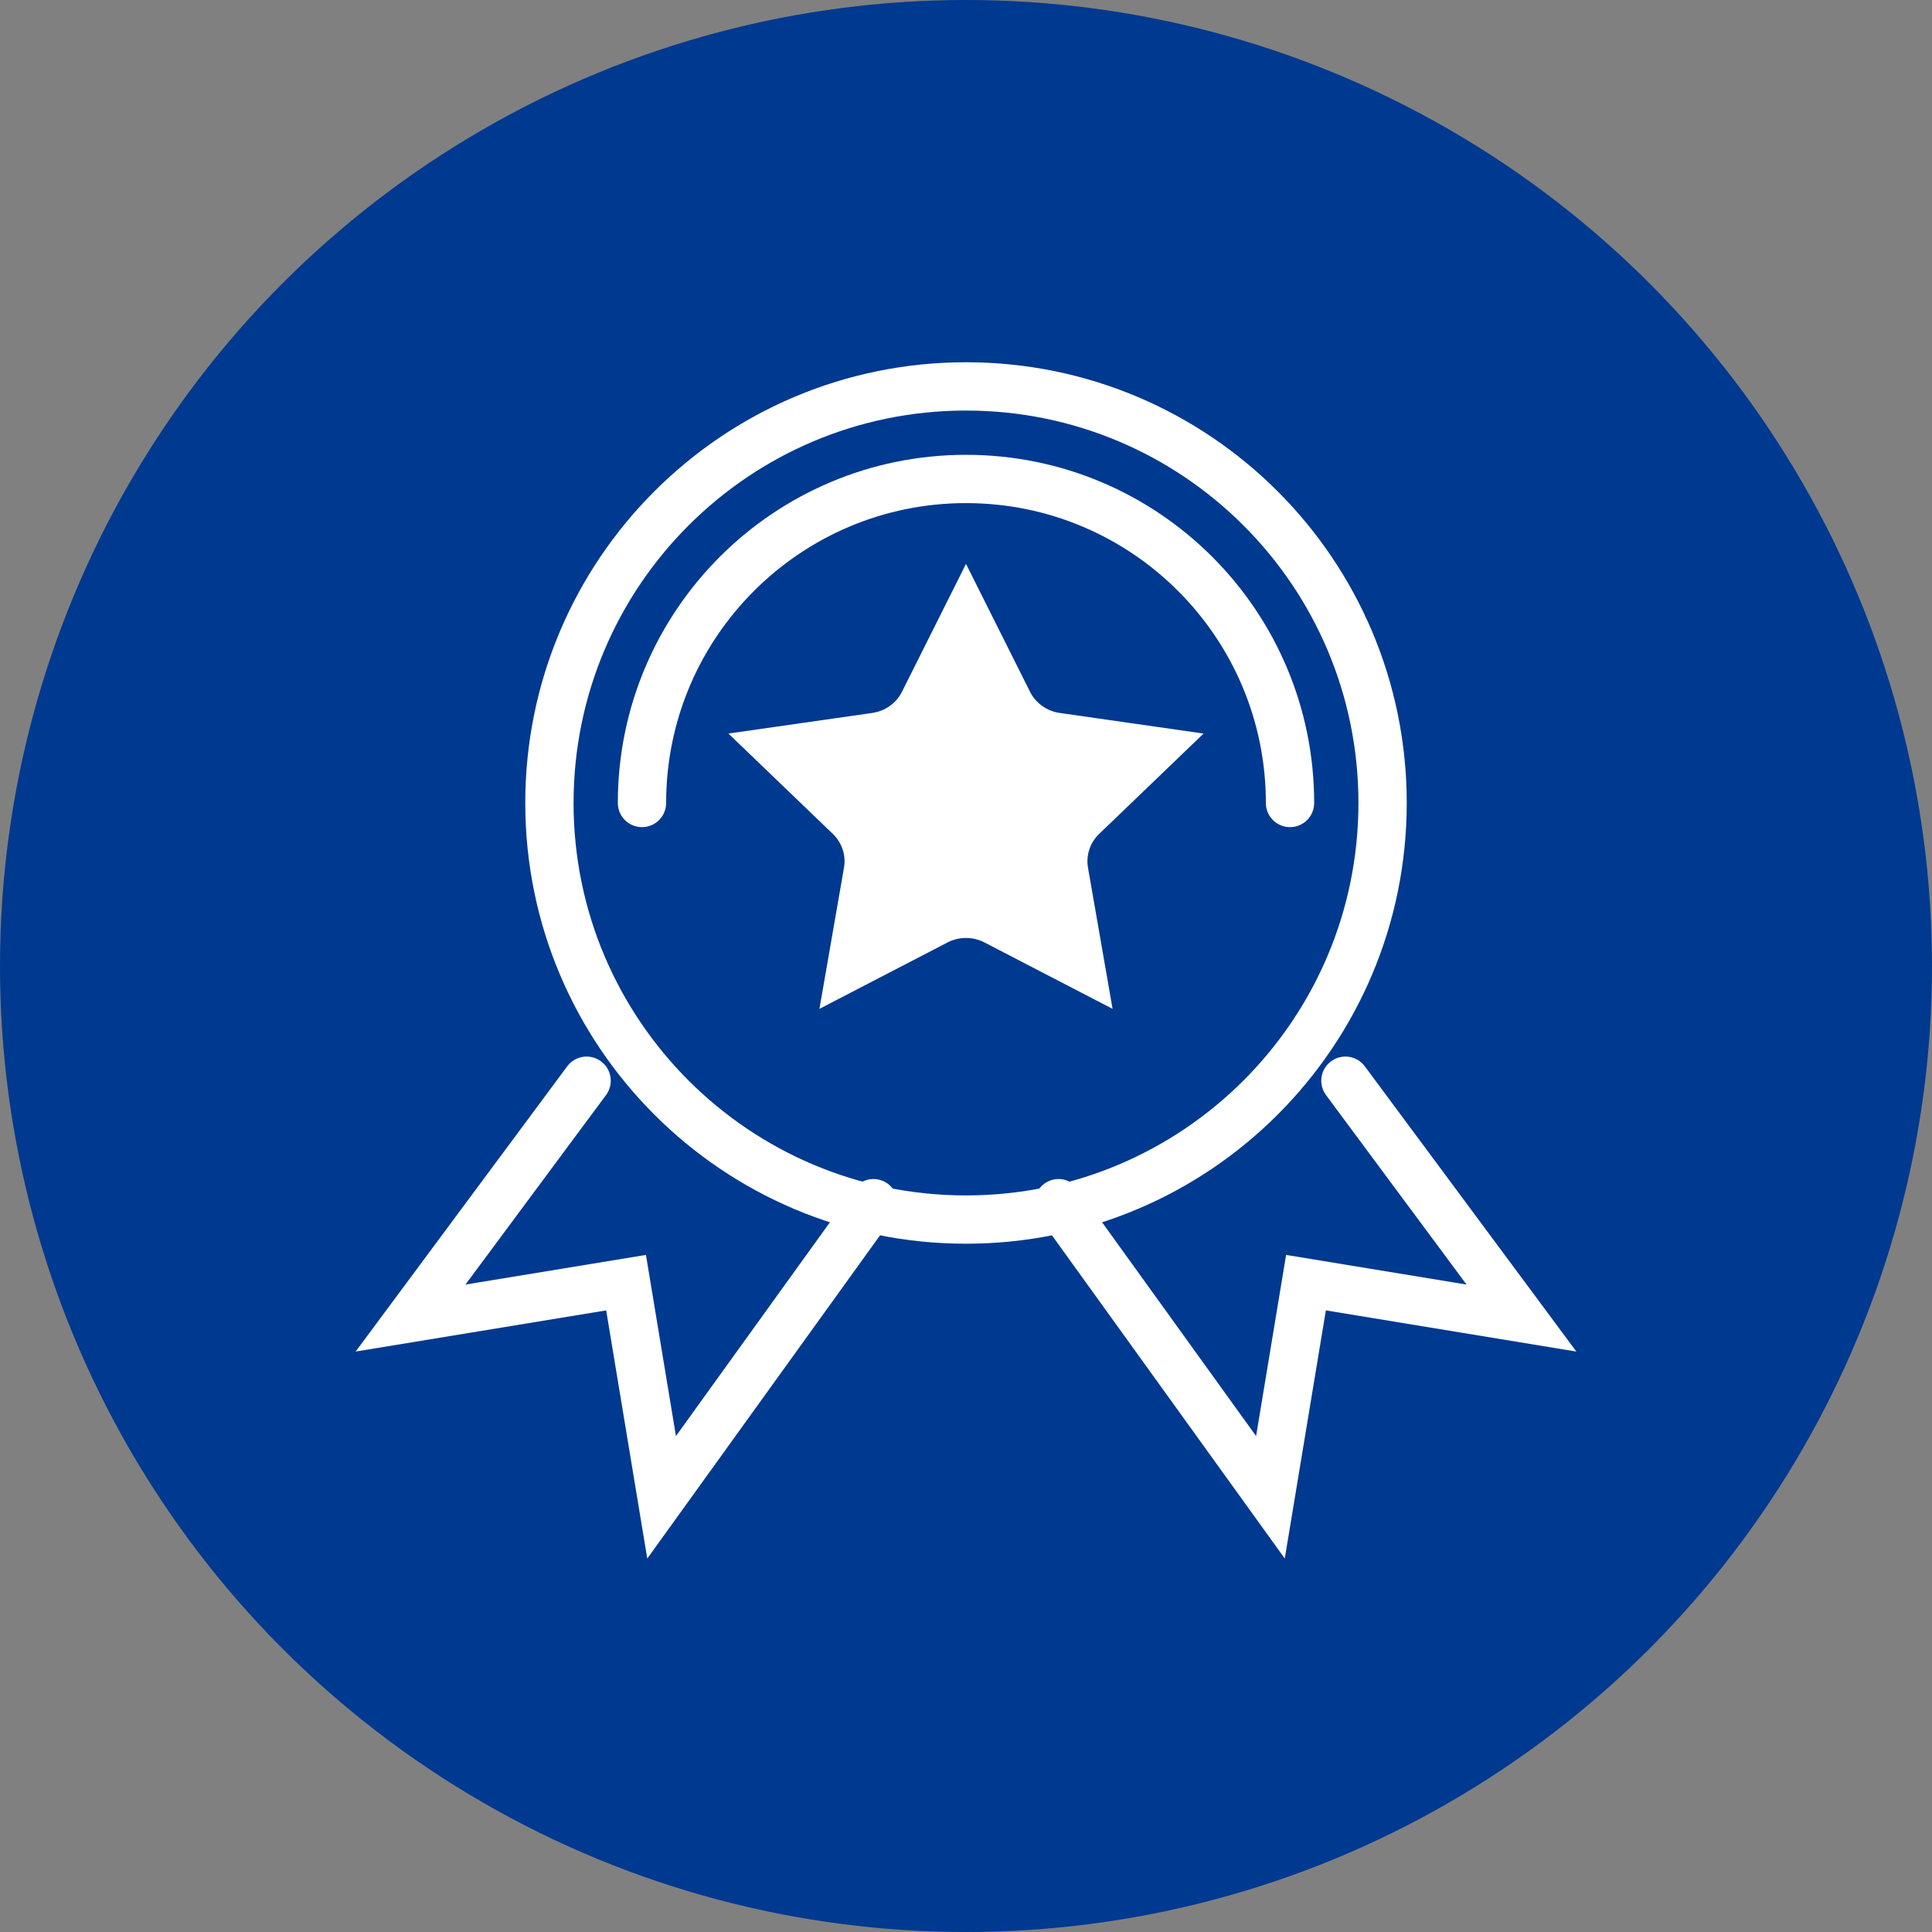
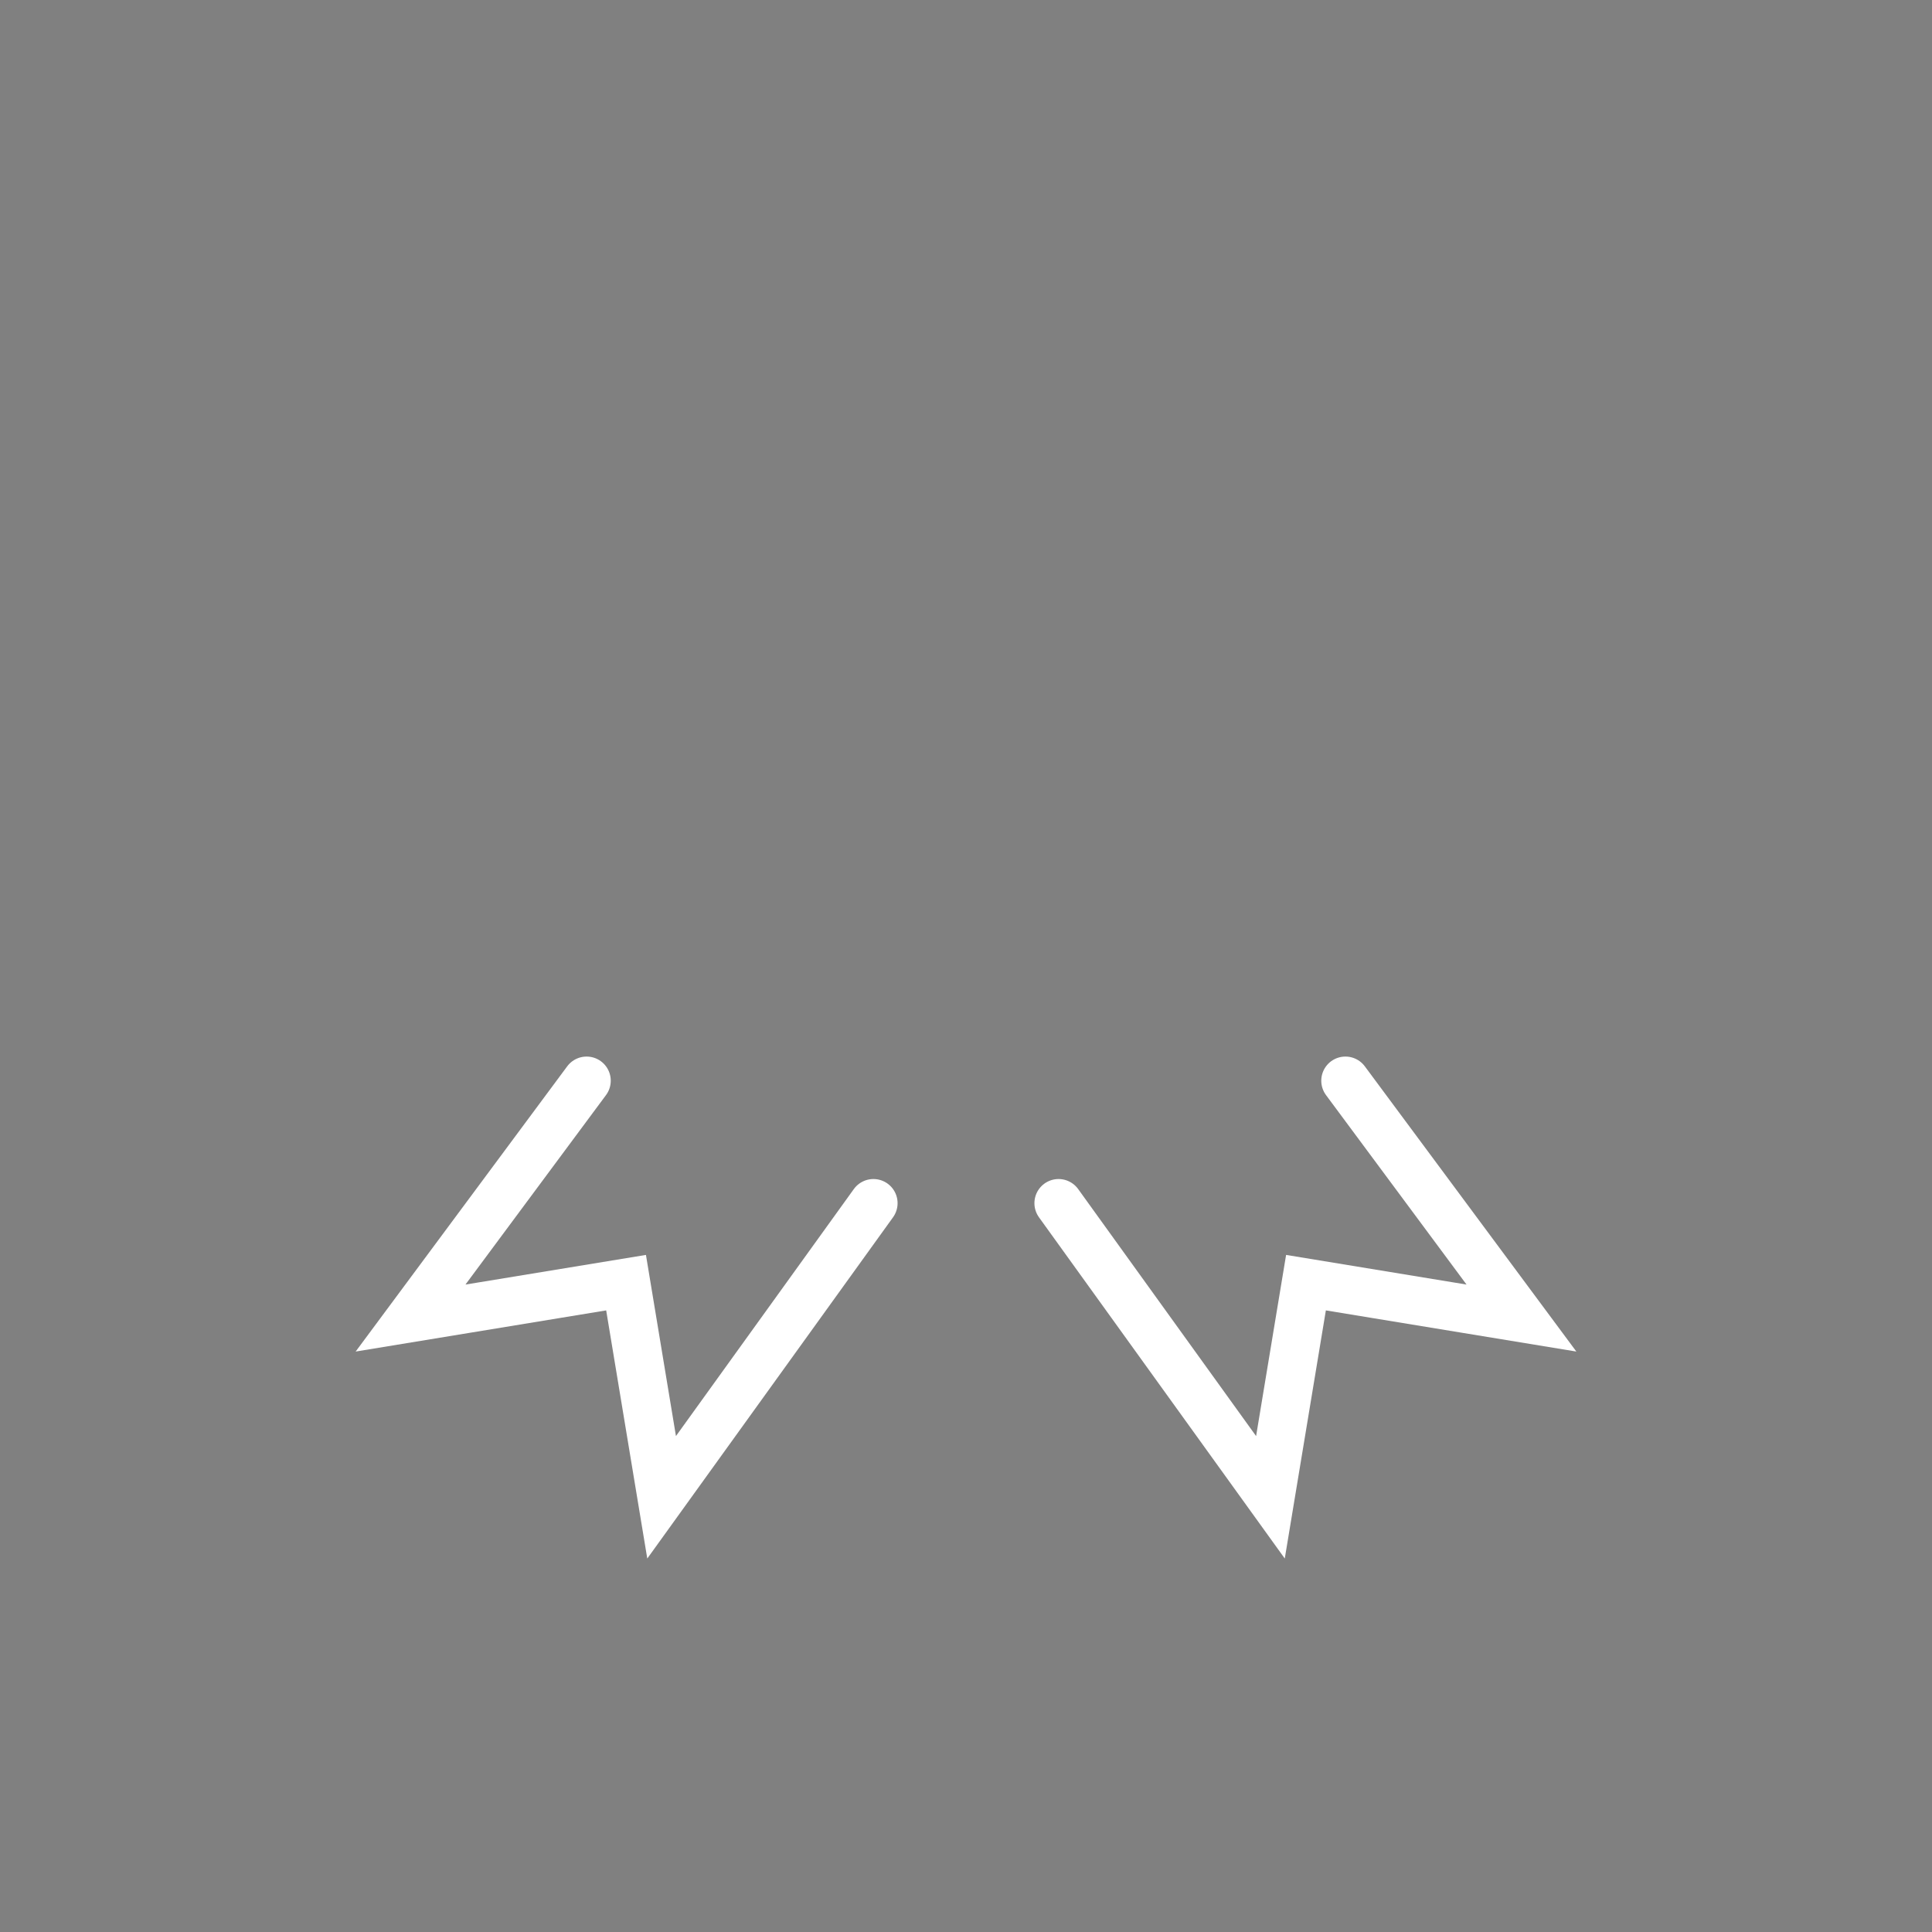
<svg xmlns="http://www.w3.org/2000/svg" width="80" height="80" viewBox="0 0 80 80" fill="none">
  <rect x="0" y="0" width="80" height="80" fill="#808080" stroke="none" />
-   <circle cx="40" cy="40" r="40" fill="#003990" />
-   <path d="M40 25.583L41.758 29.094C42.141 29.858 42.88 30.388 43.736 30.511L47.667 31.074L44.823 33.807C44.203 34.402 43.921 35.259 44.066 36.099L44.738 39.958L41.223 38.136C40.457 37.74 39.543 37.74 38.777 38.136L35.262 39.958L35.933 36.099C36.079 35.259 35.797 34.402 35.177 33.807L32.333 31.074L36.264 30.511C37.12 30.388 37.86 29.858 38.242 29.094L40 25.583Z" fill="white" stroke="white" stroke-width="2" stroke-miterlimit="10" />
-   <path d="M57.25 33.25C57.25 23.723 49.528 16 40 16C30.473 16 22.75 23.723 22.75 33.25C22.75 42.777 30.473 50.5 40 50.5C49.528 50.5 57.25 42.777 57.25 33.25Z" stroke="white" stroke-width="2" stroke-miterlimit="10" />
-   <path d="M53.417 33.25C53.417 25.84 47.412 19.833 40 19.833C32.59 19.833 26.583 25.84 26.583 33.25" stroke="white" stroke-width="2" stroke-miterlimit="10" stroke-linecap="round" />
  <path d="M55.711 44.75L63 54.578L54.078 53.112L52.606 62L43.833 49.821" stroke="white" stroke-width="2" stroke-miterlimit="10" stroke-linecap="round" />
  <path d="M24.29 44.75L17 54.578L25.924 53.112L27.396 62L36.167 49.821" stroke="white" stroke-width="2" stroke-miterlimit="10" stroke-linecap="round" />
</svg>